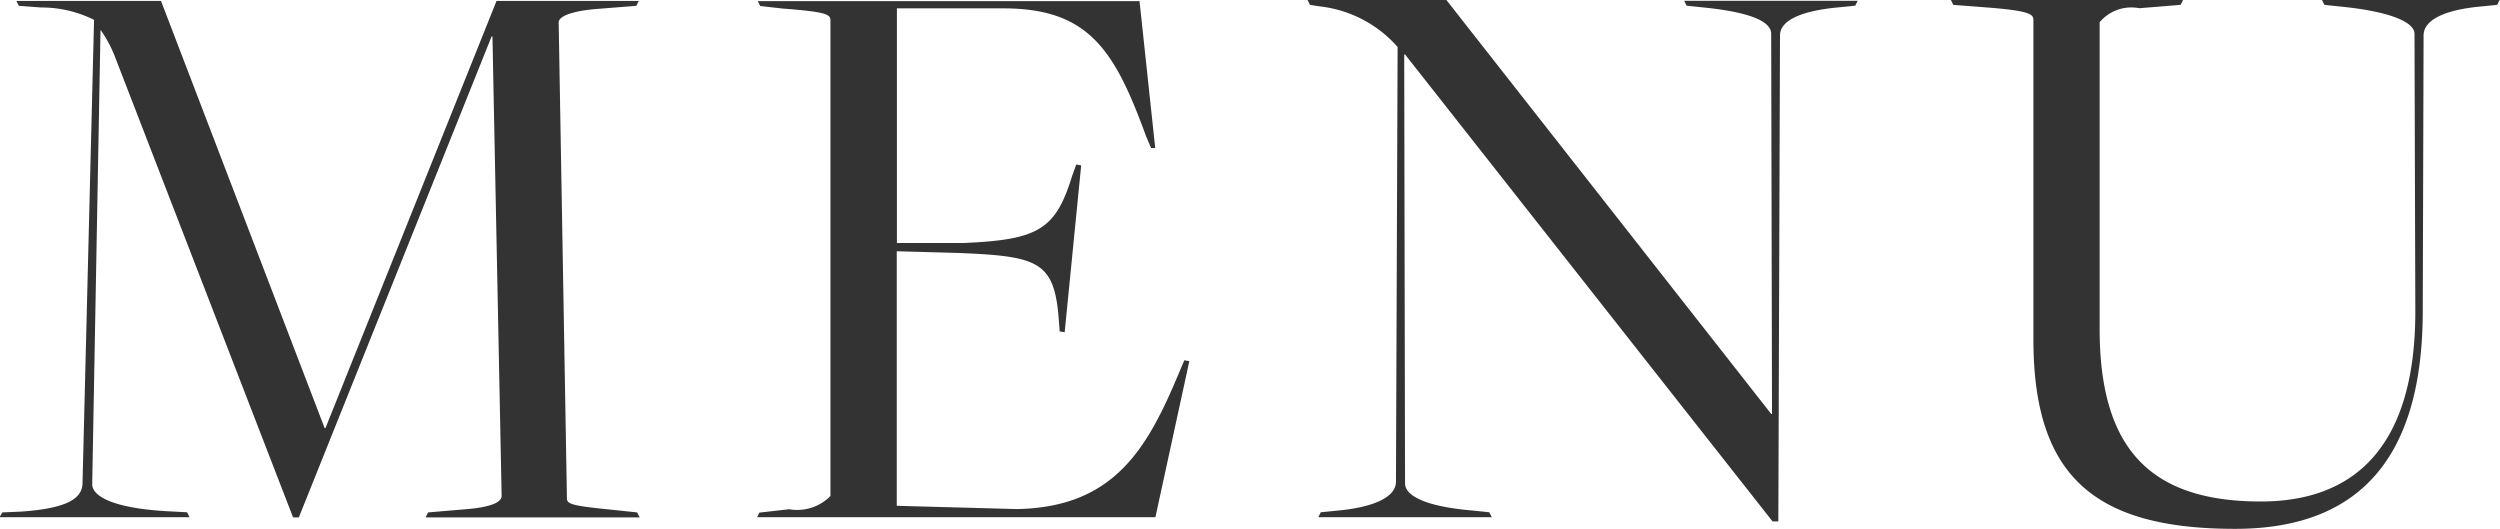
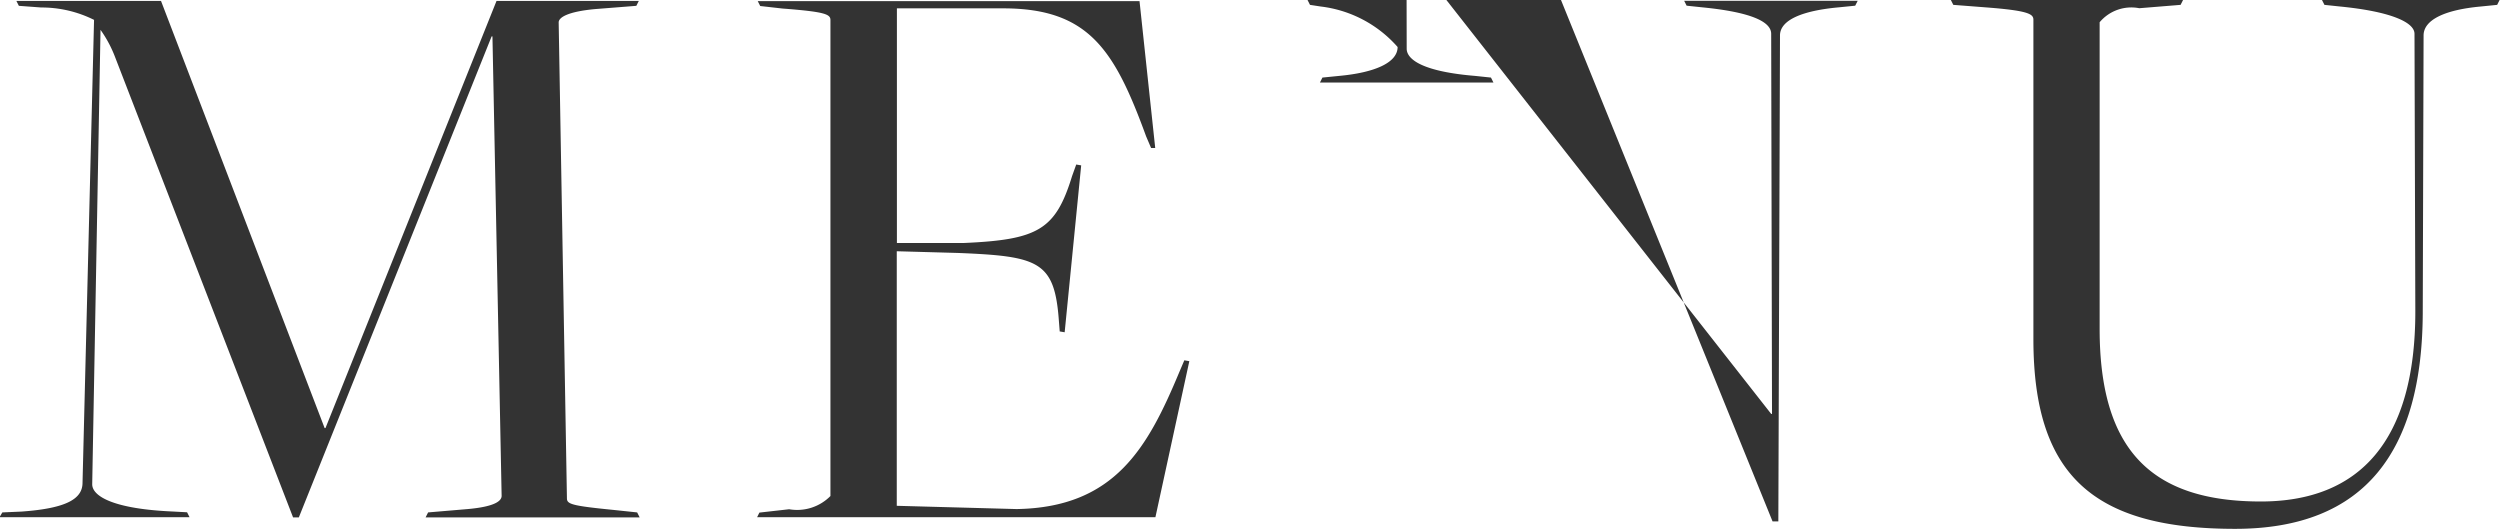
<svg xmlns="http://www.w3.org/2000/svg" id="txt_gnav.svg" width="54.468" height="11.532" viewBox="0 0 54.468 11.532">
  <defs>
    <style>
      .cls-1 {
        fill: #333;
        fill-rule: evenodd;
      }
    </style>
  </defs>
-   <path id="MENU" class="cls-1" d="M894.833,857.925h4.141l-0.054-.108L898.6,857.8c-1.26-.055-1.747-0.324-1.747-0.594l0.181-9.9a2.651,2.651,0,0,1,.324.611l3.871,10.011h0.126l4.2-10.479h0.018l0.2,10.01c0,0.11-.144.235-0.738,0.288l-0.864.073-0.054.108h4.663l-0.054-.108-0.522-.055c-0.9-.089-1.008-0.125-1.008-0.251l-0.18-10.37c0-.109.2-0.235,0.792-0.29l0.9-.071,0.054-.107h-3.1l-3.727,9.307h-0.018l-3.565-9.307h-3.151l0.054,0.107,0.486,0.036a2.559,2.559,0,0,1,1.152.27l-0.251,10.084c0,0.341-.325.558-1.333,0.629l-0.414.018Zm16.506,0h8.678l0.739-3.4-0.109-.019-0.108.254c-0.684,1.638-1.4,2.953-3.547,2.987l-2.61-.071v-5.546l1.332,0.037c1.764,0.071,2.106.18,2.2,1.477l0.018,0.233,0.108,0.018,0.36-3.636-0.108-.019-0.09.251c-0.36,1.171-.739,1.388-2.359,1.459h-1.458v-5.112H916.7c1.873,0,2.431.917,3.115,2.789l0.108,0.253h0.09l-0.342-3.2h-8.318l0.054,0.107,0.486,0.055c0.936,0.071,1.044.126,1.044,0.251v10.37a1.02,1.02,0,0,1-.9.288l-0.648.073Zm22.124,0.091h0.126l0.036-10.587c0-.343.5-0.542,1.279-0.613l0.36-.036,0.054-.107h-3.781l0.054,0.107,0.342,0.036c1.1,0.108,1.5.325,1.5,0.576l0.018,8.282h-0.018l-7.077-9.019h-3.025l0.054,0.107,0.235,0.036a2.644,2.644,0,0,1,1.674.882l-0.036,9.471c0,0.342-.5.559-1.278,0.63l-0.36.036-0.054.108h3.78l-0.054-.108-0.342-.036c-1.1-.09-1.494-0.342-1.494-0.594l-0.018-9.345h0.018Zm10.079,0.162c2.845,0,4.069-1.711,4.087-4.682l0.018-6.067c0-.343.468-0.56,1.243-0.631l0.36-.036,0.054-.107h-3.871l0.054,0.107,0.342,0.036c1.1,0.108,1.62.343,1.62,0.594l0.018,6.05c0,2.809-1.206,4.14-3.367,4.14-2.412,0-3.511-1.151-3.511-3.761v-6.68a0.9,0.9,0,0,1,.864-0.306l0.9-.073,0.054-.107h-5.06l0.054,0.107,0.7,0.054c0.937,0.071,1.045.145,1.045,0.27v6.968C939.149,857.007,940.445,858.178,943.542,858.178Z" transform="translate(-894.844 -846.656)" />
+   <path id="MENU" class="cls-1" d="M894.833,857.925h4.141l-0.054-.108L898.6,857.8c-1.26-.055-1.747-0.324-1.747-0.594l0.181-9.9a2.651,2.651,0,0,1,.324.611l3.871,10.011h0.126l4.2-10.479h0.018l0.2,10.01c0,0.11-.144.235-0.738,0.288l-0.864.073-0.054.108h4.663l-0.054-.108-0.522-.055c-0.9-.089-1.008-0.125-1.008-0.251l-0.18-10.37c0-.109.2-0.235,0.792-0.29l0.9-.071,0.054-.107h-3.1l-3.727,9.307h-0.018l-3.565-9.307h-3.151l0.054,0.107,0.486,0.036a2.559,2.559,0,0,1,1.152.27l-0.251,10.084c0,0.341-.325.558-1.333,0.629l-0.414.018Zm16.506,0h8.678l0.739-3.4-0.109-.019-0.108.254c-0.684,1.638-1.4,2.953-3.547,2.987l-2.61-.071v-5.546l1.332,0.037c1.764,0.071,2.106.18,2.2,1.477l0.018,0.233,0.108,0.018,0.36-3.636-0.108-.019-0.09.251c-0.36,1.171-.739,1.388-2.359,1.459h-1.458v-5.112H916.7c1.873,0,2.431.917,3.115,2.789l0.108,0.253h0.09l-0.342-3.2h-8.318l0.054,0.107,0.486,0.055c0.936,0.071,1.044.126,1.044,0.251v10.37a1.02,1.02,0,0,1-.9.288l-0.648.073Zm22.124,0.091h0.126l0.036-10.587c0-.343.5-0.542,1.279-0.613l0.36-.036,0.054-.107h-3.781l0.054,0.107,0.342,0.036c1.1,0.108,1.5.325,1.5,0.576l0.018,8.282h-0.018l-7.077-9.019h-3.025l0.054,0.107,0.235,0.036a2.644,2.644,0,0,1,1.674.882c0,0.342-.5.559-1.278,0.63l-0.36.036-0.054.108h3.78l-0.054-.108-0.342-.036c-1.1-.09-1.494-0.342-1.494-0.594l-0.018-9.345h0.018Zm10.079,0.162c2.845,0,4.069-1.711,4.087-4.682l0.018-6.067c0-.343.468-0.56,1.243-0.631l0.36-.036,0.054-.107h-3.871l0.054,0.107,0.342,0.036c1.1,0.108,1.62.343,1.62,0.594l0.018,6.05c0,2.809-1.206,4.14-3.367,4.14-2.412,0-3.511-1.151-3.511-3.761v-6.68a0.9,0.9,0,0,1,.864-0.306l0.9-.073,0.054-.107h-5.06l0.054,0.107,0.7,0.054c0.937,0.071,1.045.145,1.045,0.27v6.968C939.149,857.007,940.445,858.178,943.542,858.178Z" transform="translate(-894.844 -846.656)" />
</svg>